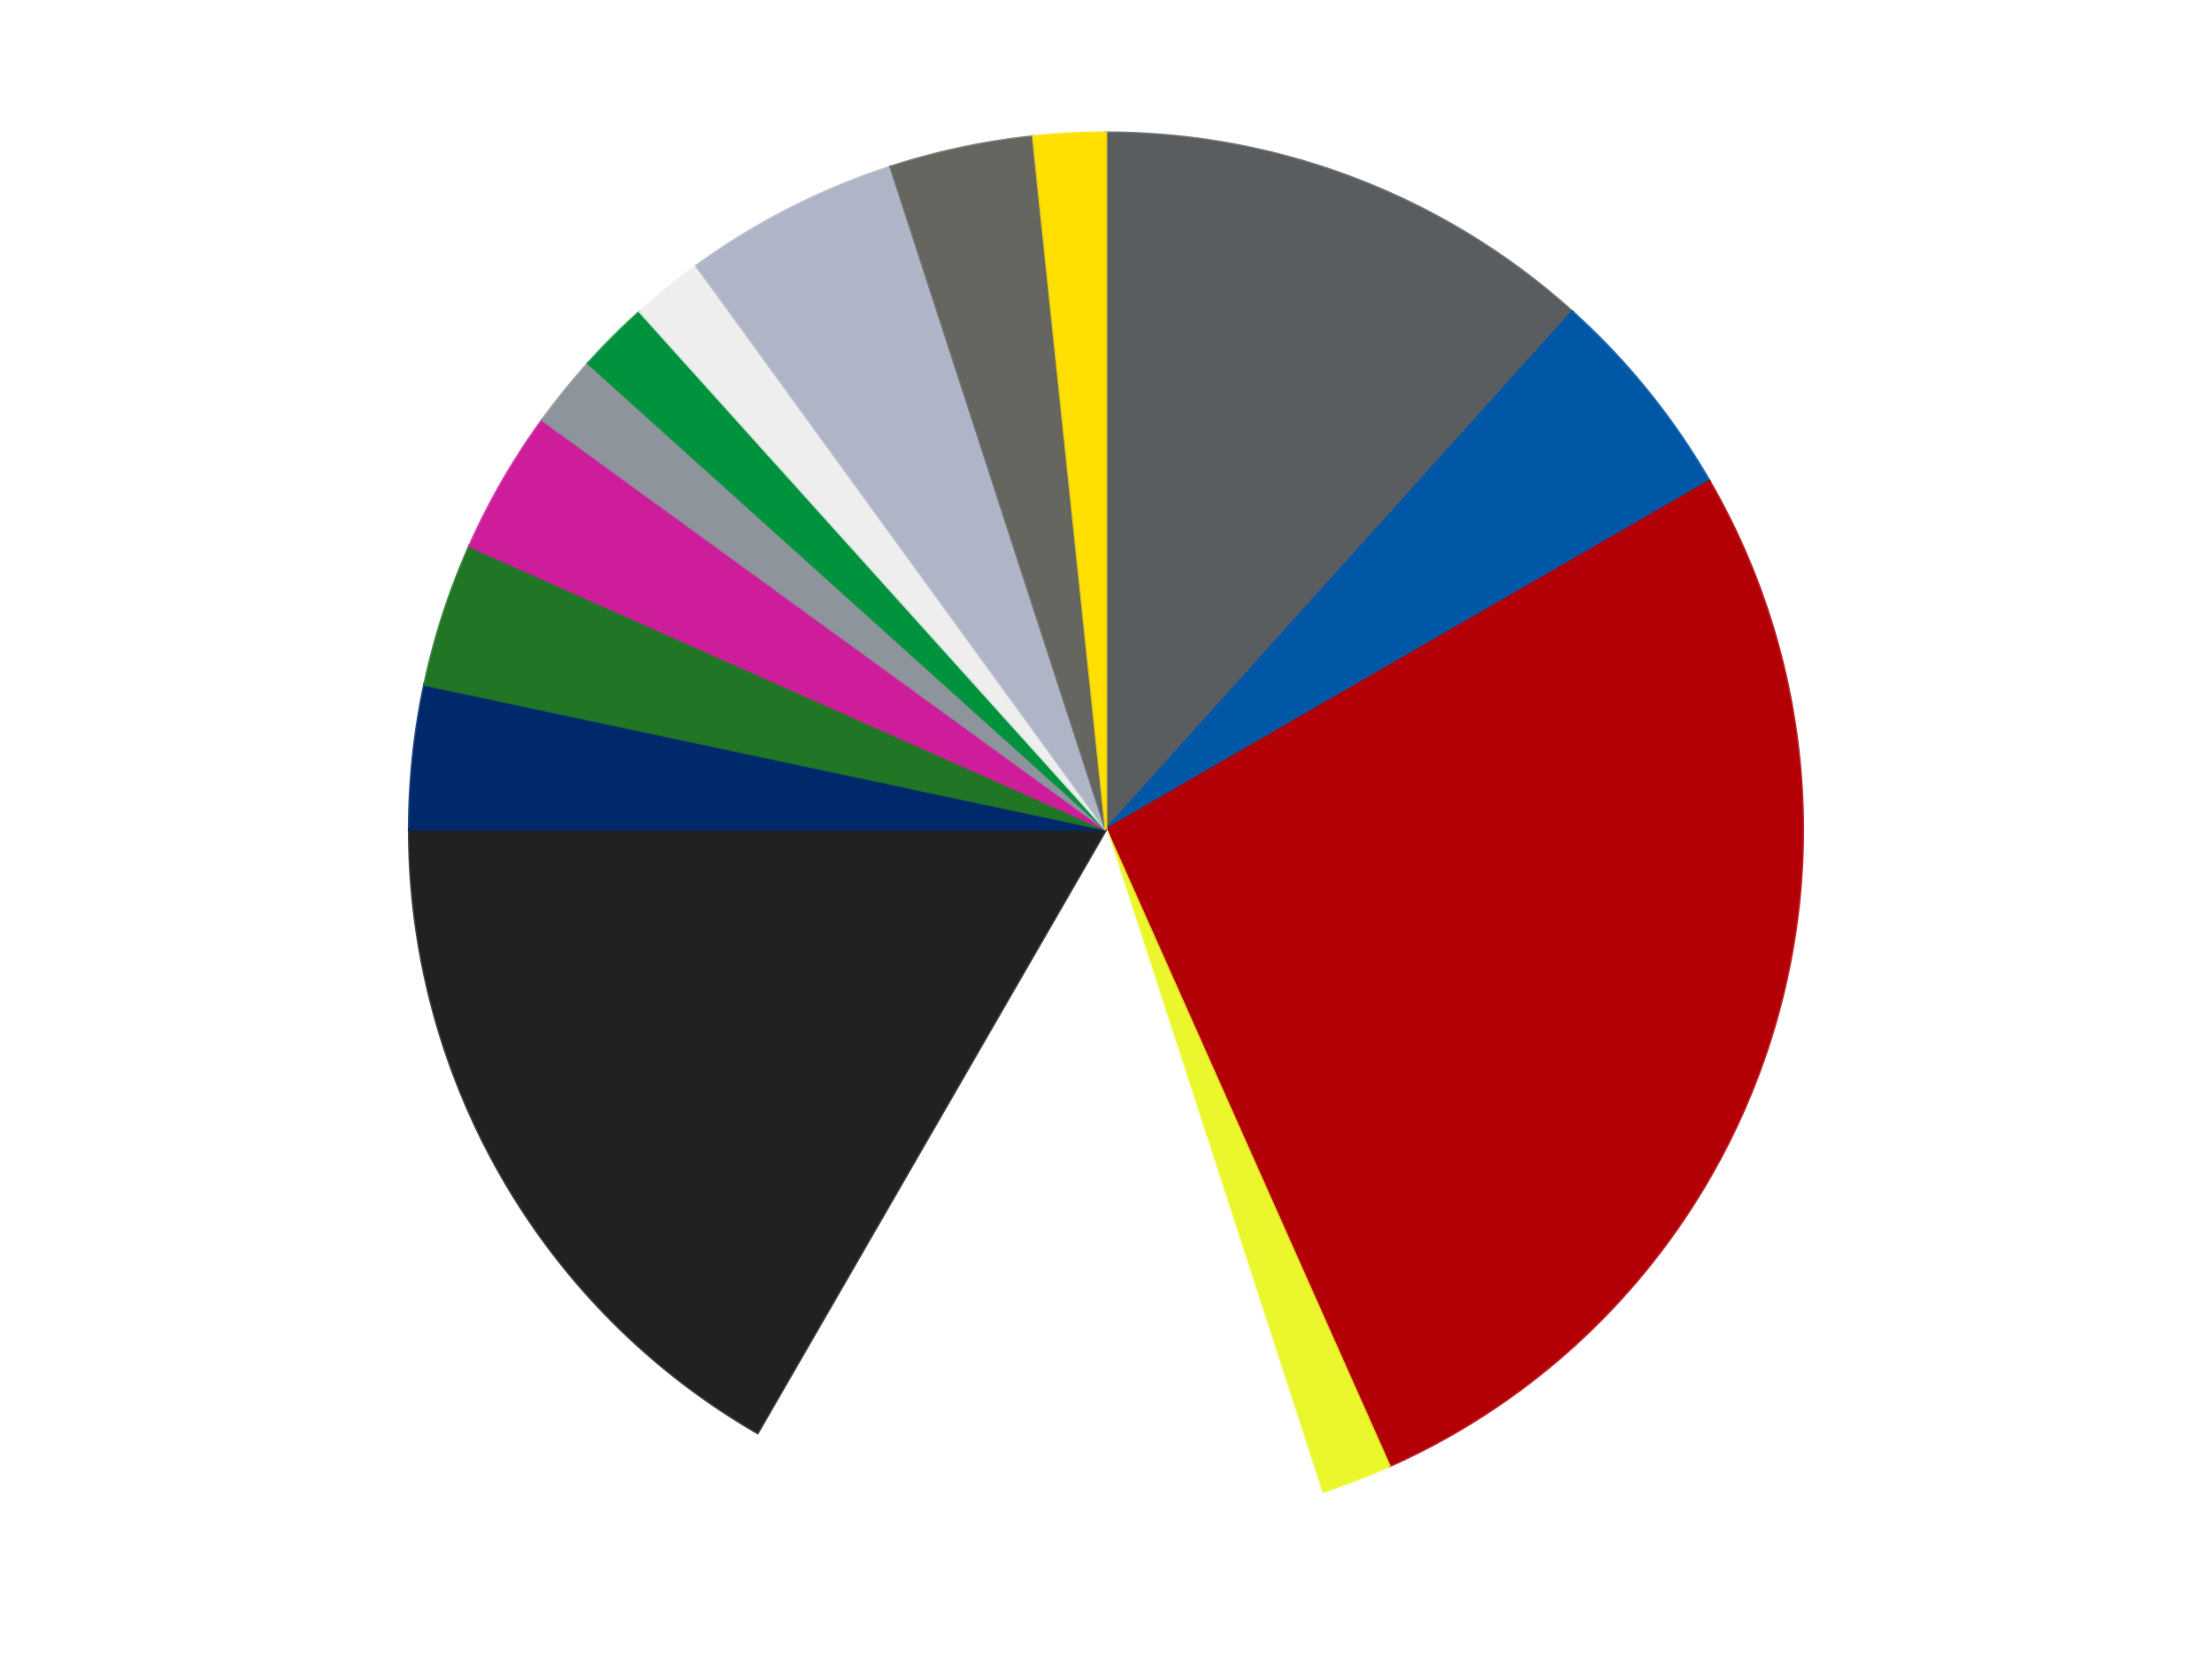
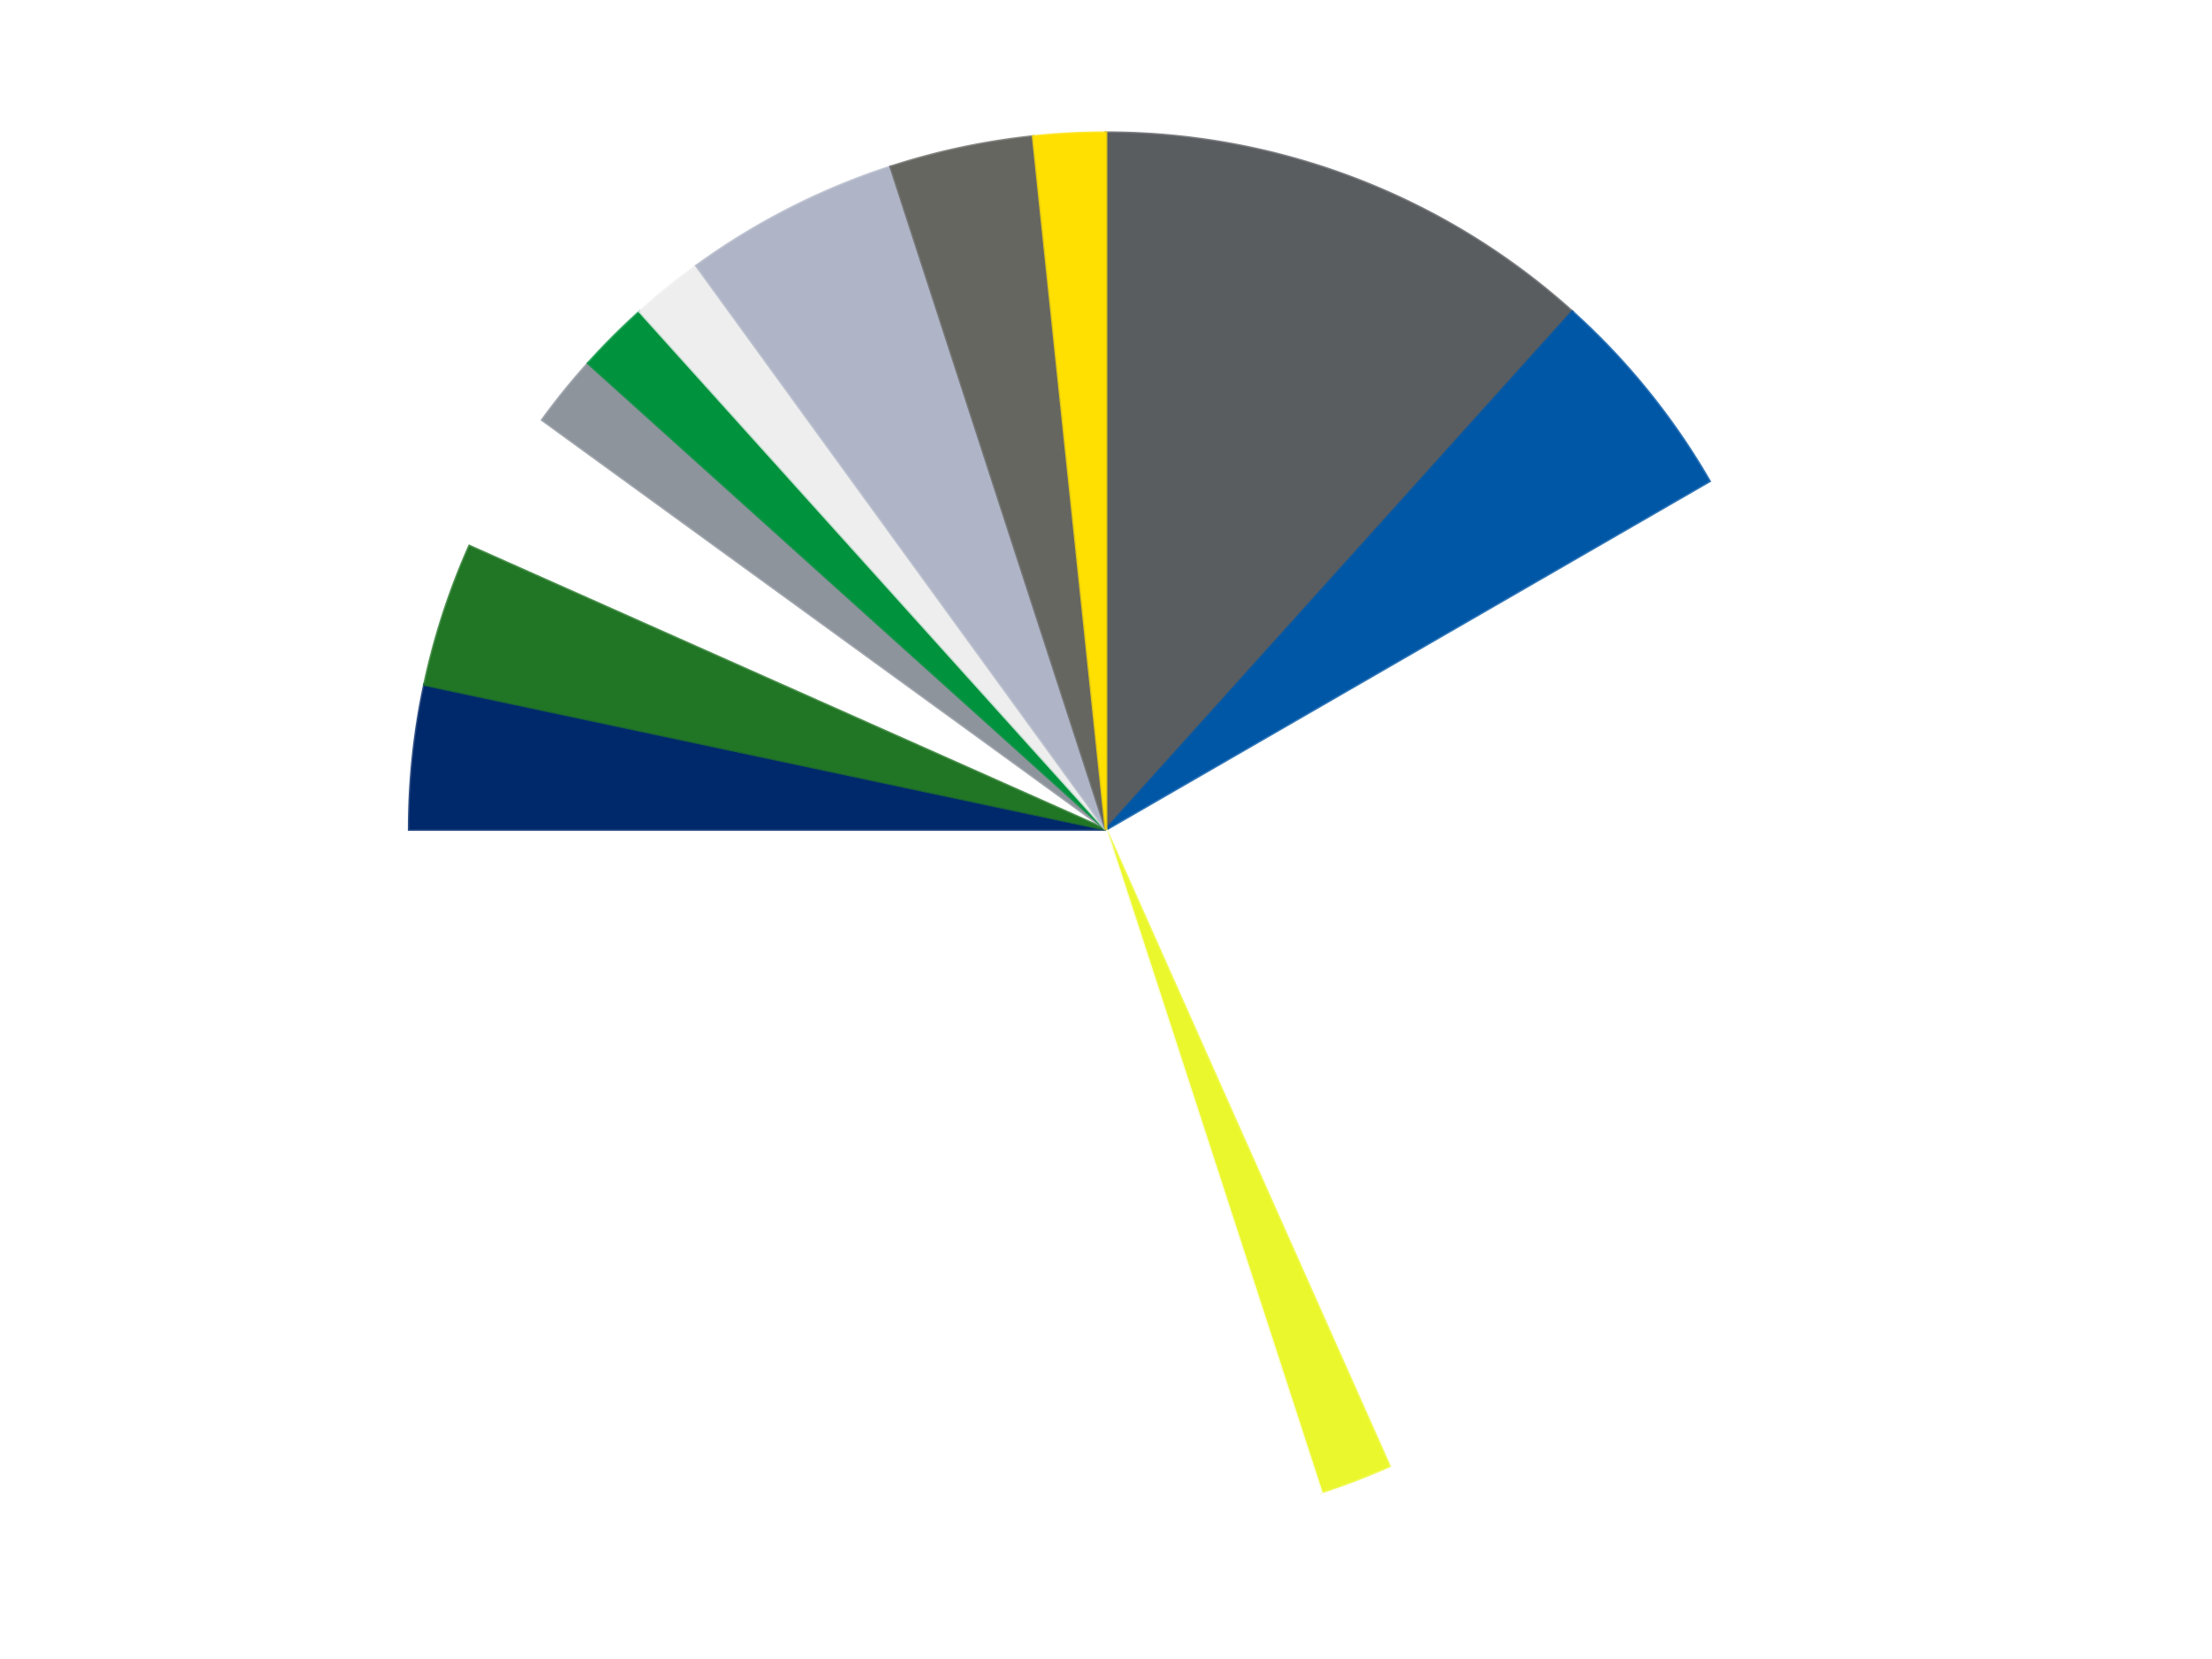
<svg xmlns="http://www.w3.org/2000/svg" xmlns:xlink="http://www.w3.org/1999/xlink" id="chart-8d588e36-cfe3-4279-a376-7d8be0b4a19a" class="pygal-chart" viewBox="0 0 800 600">
  <defs>
    <style type="text/css">#chart-8d588e36-cfe3-4279-a376-7d8be0b4a19a{-webkit-user-select:none;-webkit-font-smoothing:antialiased;font-family:Consolas,"Liberation Mono",Menlo,Courier,monospace}#chart-8d588e36-cfe3-4279-a376-7d8be0b4a19a .title{font-family:Consolas,"Liberation Mono",Menlo,Courier,monospace;font-size:16px}#chart-8d588e36-cfe3-4279-a376-7d8be0b4a19a .legends .legend text{font-family:Consolas,"Liberation Mono",Menlo,Courier,monospace;font-size:14px}#chart-8d588e36-cfe3-4279-a376-7d8be0b4a19a .axis text{font-family:Consolas,"Liberation Mono",Menlo,Courier,monospace;font-size:10px}#chart-8d588e36-cfe3-4279-a376-7d8be0b4a19a .axis text.major{font-family:Consolas,"Liberation Mono",Menlo,Courier,monospace;font-size:10px}#chart-8d588e36-cfe3-4279-a376-7d8be0b4a19a .text-overlay text.value{font-family:Consolas,"Liberation Mono",Menlo,Courier,monospace;font-size:16px}#chart-8d588e36-cfe3-4279-a376-7d8be0b4a19a .text-overlay text.label{font-family:Consolas,"Liberation Mono",Menlo,Courier,monospace;font-size:10px}#chart-8d588e36-cfe3-4279-a376-7d8be0b4a19a .tooltip{font-family:Consolas,"Liberation Mono",Menlo,Courier,monospace;font-size:14px}#chart-8d588e36-cfe3-4279-a376-7d8be0b4a19a text.no_data{font-family:Consolas,"Liberation Mono",Menlo,Courier,monospace;font-size:64px}
#chart-8d588e36-cfe3-4279-a376-7d8be0b4a19a{background-color:transparent}#chart-8d588e36-cfe3-4279-a376-7d8be0b4a19a path,#chart-8d588e36-cfe3-4279-a376-7d8be0b4a19a line,#chart-8d588e36-cfe3-4279-a376-7d8be0b4a19a rect,#chart-8d588e36-cfe3-4279-a376-7d8be0b4a19a circle{-webkit-transition:150ms;-moz-transition:150ms;transition:150ms}#chart-8d588e36-cfe3-4279-a376-7d8be0b4a19a .graph &gt; .background{fill:transparent}#chart-8d588e36-cfe3-4279-a376-7d8be0b4a19a .plot &gt; .background{fill:transparent}#chart-8d588e36-cfe3-4279-a376-7d8be0b4a19a .graph{fill:rgba(0,0,0,.87)}#chart-8d588e36-cfe3-4279-a376-7d8be0b4a19a text.no_data{fill:rgba(0,0,0,1)}#chart-8d588e36-cfe3-4279-a376-7d8be0b4a19a .title{fill:rgba(0,0,0,1)}#chart-8d588e36-cfe3-4279-a376-7d8be0b4a19a .legends .legend text{fill:rgba(0,0,0,.87)}#chart-8d588e36-cfe3-4279-a376-7d8be0b4a19a .legends .legend:hover text{fill:rgba(0,0,0,1)}#chart-8d588e36-cfe3-4279-a376-7d8be0b4a19a .axis .line{stroke:rgba(0,0,0,1)}#chart-8d588e36-cfe3-4279-a376-7d8be0b4a19a .axis .guide.line{stroke:rgba(0,0,0,.54)}#chart-8d588e36-cfe3-4279-a376-7d8be0b4a19a .axis .major.line{stroke:rgba(0,0,0,.87)}#chart-8d588e36-cfe3-4279-a376-7d8be0b4a19a .axis text.major{fill:rgba(0,0,0,1)}#chart-8d588e36-cfe3-4279-a376-7d8be0b4a19a .axis.y .guides:hover .guide.line,#chart-8d588e36-cfe3-4279-a376-7d8be0b4a19a .line-graph .axis.x .guides:hover .guide.line,#chart-8d588e36-cfe3-4279-a376-7d8be0b4a19a .stackedline-graph .axis.x .guides:hover .guide.line,#chart-8d588e36-cfe3-4279-a376-7d8be0b4a19a .xy-graph .axis.x .guides:hover .guide.line{stroke:rgba(0,0,0,1)}#chart-8d588e36-cfe3-4279-a376-7d8be0b4a19a .axis .guides:hover text{fill:rgba(0,0,0,1)}#chart-8d588e36-cfe3-4279-a376-7d8be0b4a19a .reactive{fill-opacity:1.0;stroke-opacity:.8;stroke-width:1}#chart-8d588e36-cfe3-4279-a376-7d8be0b4a19a .ci{stroke:rgba(0,0,0,.87)}#chart-8d588e36-cfe3-4279-a376-7d8be0b4a19a .reactive.active,#chart-8d588e36-cfe3-4279-a376-7d8be0b4a19a .active .reactive{fill-opacity:0.6;stroke-opacity:.9;stroke-width:4}#chart-8d588e36-cfe3-4279-a376-7d8be0b4a19a .ci .reactive.active{stroke-width:1.5}#chart-8d588e36-cfe3-4279-a376-7d8be0b4a19a .series text{fill:rgba(0,0,0,1)}#chart-8d588e36-cfe3-4279-a376-7d8be0b4a19a .tooltip rect{fill:transparent;stroke:rgba(0,0,0,1);-webkit-transition:opacity 150ms;-moz-transition:opacity 150ms;transition:opacity 150ms}#chart-8d588e36-cfe3-4279-a376-7d8be0b4a19a .tooltip .label{fill:rgba(0,0,0,.87)}#chart-8d588e36-cfe3-4279-a376-7d8be0b4a19a .tooltip .label{fill:rgba(0,0,0,.87)}#chart-8d588e36-cfe3-4279-a376-7d8be0b4a19a .tooltip .legend{font-size:.8em;fill:rgba(0,0,0,.54)}#chart-8d588e36-cfe3-4279-a376-7d8be0b4a19a .tooltip .x_label{font-size:.6em;fill:rgba(0,0,0,1)}#chart-8d588e36-cfe3-4279-a376-7d8be0b4a19a .tooltip .xlink{font-size:.5em;text-decoration:underline}#chart-8d588e36-cfe3-4279-a376-7d8be0b4a19a .tooltip .value{font-size:1.5em}#chart-8d588e36-cfe3-4279-a376-7d8be0b4a19a .bound{font-size:.5em}#chart-8d588e36-cfe3-4279-a376-7d8be0b4a19a .max-value{font-size:.75em;fill:rgba(0,0,0,.54)}#chart-8d588e36-cfe3-4279-a376-7d8be0b4a19a .map-element{fill:transparent;stroke:rgba(0,0,0,.54) !important}#chart-8d588e36-cfe3-4279-a376-7d8be0b4a19a .map-element .reactive{fill-opacity:inherit;stroke-opacity:inherit}#chart-8d588e36-cfe3-4279-a376-7d8be0b4a19a .color-0,#chart-8d588e36-cfe3-4279-a376-7d8be0b4a19a .color-0 a:visited{stroke:#F44336;fill:#F44336}#chart-8d588e36-cfe3-4279-a376-7d8be0b4a19a .color-1,#chart-8d588e36-cfe3-4279-a376-7d8be0b4a19a .color-1 a:visited{stroke:#3F51B5;fill:#3F51B5}#chart-8d588e36-cfe3-4279-a376-7d8be0b4a19a .color-2,#chart-8d588e36-cfe3-4279-a376-7d8be0b4a19a .color-2 a:visited{stroke:#009688;fill:#009688}#chart-8d588e36-cfe3-4279-a376-7d8be0b4a19a .color-3,#chart-8d588e36-cfe3-4279-a376-7d8be0b4a19a .color-3 a:visited{stroke:#FFC107;fill:#FFC107}#chart-8d588e36-cfe3-4279-a376-7d8be0b4a19a .color-4,#chart-8d588e36-cfe3-4279-a376-7d8be0b4a19a .color-4 a:visited{stroke:#FF5722;fill:#FF5722}#chart-8d588e36-cfe3-4279-a376-7d8be0b4a19a .color-5,#chart-8d588e36-cfe3-4279-a376-7d8be0b4a19a .color-5 a:visited{stroke:#9C27B0;fill:#9C27B0}#chart-8d588e36-cfe3-4279-a376-7d8be0b4a19a .color-6,#chart-8d588e36-cfe3-4279-a376-7d8be0b4a19a .color-6 a:visited{stroke:#03A9F4;fill:#03A9F4}#chart-8d588e36-cfe3-4279-a376-7d8be0b4a19a .color-7,#chart-8d588e36-cfe3-4279-a376-7d8be0b4a19a .color-7 a:visited{stroke:#8BC34A;fill:#8BC34A}#chart-8d588e36-cfe3-4279-a376-7d8be0b4a19a .color-8,#chart-8d588e36-cfe3-4279-a376-7d8be0b4a19a .color-8 a:visited{stroke:#FF9800;fill:#FF9800}#chart-8d588e36-cfe3-4279-a376-7d8be0b4a19a .color-9,#chart-8d588e36-cfe3-4279-a376-7d8be0b4a19a .color-9 a:visited{stroke:#E91E63;fill:#E91E63}#chart-8d588e36-cfe3-4279-a376-7d8be0b4a19a .color-10,#chart-8d588e36-cfe3-4279-a376-7d8be0b4a19a .color-10 a:visited{stroke:#2196F3;fill:#2196F3}#chart-8d588e36-cfe3-4279-a376-7d8be0b4a19a .color-11,#chart-8d588e36-cfe3-4279-a376-7d8be0b4a19a .color-11 a:visited{stroke:#4CAF50;fill:#4CAF50}#chart-8d588e36-cfe3-4279-a376-7d8be0b4a19a .color-12,#chart-8d588e36-cfe3-4279-a376-7d8be0b4a19a .color-12 a:visited{stroke:#FFEB3B;fill:#FFEB3B}#chart-8d588e36-cfe3-4279-a376-7d8be0b4a19a .color-13,#chart-8d588e36-cfe3-4279-a376-7d8be0b4a19a .color-13 a:visited{stroke:#673AB7;fill:#673AB7}#chart-8d588e36-cfe3-4279-a376-7d8be0b4a19a .color-14,#chart-8d588e36-cfe3-4279-a376-7d8be0b4a19a .color-14 a:visited{stroke:#00BCD4;fill:#00BCD4}#chart-8d588e36-cfe3-4279-a376-7d8be0b4a19a .text-overlay .color-0 text{fill:black}#chart-8d588e36-cfe3-4279-a376-7d8be0b4a19a .text-overlay .color-1 text{fill:black}#chart-8d588e36-cfe3-4279-a376-7d8be0b4a19a .text-overlay .color-2 text{fill:black}#chart-8d588e36-cfe3-4279-a376-7d8be0b4a19a .text-overlay .color-3 text{fill:black}#chart-8d588e36-cfe3-4279-a376-7d8be0b4a19a .text-overlay .color-4 text{fill:black}#chart-8d588e36-cfe3-4279-a376-7d8be0b4a19a .text-overlay .color-5 text{fill:black}#chart-8d588e36-cfe3-4279-a376-7d8be0b4a19a .text-overlay .color-6 text{fill:black}#chart-8d588e36-cfe3-4279-a376-7d8be0b4a19a .text-overlay .color-7 text{fill:black}#chart-8d588e36-cfe3-4279-a376-7d8be0b4a19a .text-overlay .color-8 text{fill:black}#chart-8d588e36-cfe3-4279-a376-7d8be0b4a19a .text-overlay .color-9 text{fill:black}#chart-8d588e36-cfe3-4279-a376-7d8be0b4a19a .text-overlay .color-10 text{fill:black}#chart-8d588e36-cfe3-4279-a376-7d8be0b4a19a .text-overlay .color-11 text{fill:black}#chart-8d588e36-cfe3-4279-a376-7d8be0b4a19a .text-overlay .color-12 text{fill:black}#chart-8d588e36-cfe3-4279-a376-7d8be0b4a19a .text-overlay .color-13 text{fill:black}#chart-8d588e36-cfe3-4279-a376-7d8be0b4a19a .text-overlay .color-14 text{fill:black}
#chart-8d588e36-cfe3-4279-a376-7d8be0b4a19a text.no_data{text-anchor:middle}#chart-8d588e36-cfe3-4279-a376-7d8be0b4a19a .guide.line{fill:none}#chart-8d588e36-cfe3-4279-a376-7d8be0b4a19a .centered{text-anchor:middle}#chart-8d588e36-cfe3-4279-a376-7d8be0b4a19a .title{text-anchor:middle}#chart-8d588e36-cfe3-4279-a376-7d8be0b4a19a .legends .legend text{fill-opacity:1}#chart-8d588e36-cfe3-4279-a376-7d8be0b4a19a .axis.x text{text-anchor:middle}#chart-8d588e36-cfe3-4279-a376-7d8be0b4a19a .axis.x:not(.web) text[transform]{text-anchor:start}#chart-8d588e36-cfe3-4279-a376-7d8be0b4a19a .axis.x:not(.web) text[transform].backwards{text-anchor:end}#chart-8d588e36-cfe3-4279-a376-7d8be0b4a19a .axis.y text{text-anchor:end}#chart-8d588e36-cfe3-4279-a376-7d8be0b4a19a .axis.y text[transform].backwards{text-anchor:start}#chart-8d588e36-cfe3-4279-a376-7d8be0b4a19a .axis.y2 text{text-anchor:start}#chart-8d588e36-cfe3-4279-a376-7d8be0b4a19a .axis.y2 text[transform].backwards{text-anchor:end}#chart-8d588e36-cfe3-4279-a376-7d8be0b4a19a .axis .guide.line{stroke-dasharray:4,4;stroke:black}#chart-8d588e36-cfe3-4279-a376-7d8be0b4a19a .axis .major.guide.line{stroke-dasharray:6,6;stroke:black}#chart-8d588e36-cfe3-4279-a376-7d8be0b4a19a .horizontal .axis.y .guide.line,#chart-8d588e36-cfe3-4279-a376-7d8be0b4a19a .horizontal .axis.y2 .guide.line,#chart-8d588e36-cfe3-4279-a376-7d8be0b4a19a .vertical .axis.x .guide.line{opacity:0}#chart-8d588e36-cfe3-4279-a376-7d8be0b4a19a .horizontal .axis.always_show .guide.line,#chart-8d588e36-cfe3-4279-a376-7d8be0b4a19a .vertical .axis.always_show .guide.line{opacity:1 !important}#chart-8d588e36-cfe3-4279-a376-7d8be0b4a19a .axis.y .guides:hover .guide.line,#chart-8d588e36-cfe3-4279-a376-7d8be0b4a19a .axis.y2 .guides:hover .guide.line,#chart-8d588e36-cfe3-4279-a376-7d8be0b4a19a .axis.x .guides:hover .guide.line{opacity:1}#chart-8d588e36-cfe3-4279-a376-7d8be0b4a19a .axis .guides:hover text{opacity:1}#chart-8d588e36-cfe3-4279-a376-7d8be0b4a19a .nofill{fill:none}#chart-8d588e36-cfe3-4279-a376-7d8be0b4a19a .subtle-fill{fill-opacity:.2}#chart-8d588e36-cfe3-4279-a376-7d8be0b4a19a .dot{stroke-width:1px;fill-opacity:1;stroke-opacity:1}#chart-8d588e36-cfe3-4279-a376-7d8be0b4a19a .dot.active{stroke-width:5px}#chart-8d588e36-cfe3-4279-a376-7d8be0b4a19a .dot.negative{fill:transparent}#chart-8d588e36-cfe3-4279-a376-7d8be0b4a19a text,#chart-8d588e36-cfe3-4279-a376-7d8be0b4a19a tspan{stroke:none !important}#chart-8d588e36-cfe3-4279-a376-7d8be0b4a19a .series text.active{opacity:1}#chart-8d588e36-cfe3-4279-a376-7d8be0b4a19a .tooltip rect{fill-opacity:.95;stroke-width:.5}#chart-8d588e36-cfe3-4279-a376-7d8be0b4a19a .tooltip text{fill-opacity:1}#chart-8d588e36-cfe3-4279-a376-7d8be0b4a19a .showable{visibility:hidden}#chart-8d588e36-cfe3-4279-a376-7d8be0b4a19a .showable.shown{visibility:visible}#chart-8d588e36-cfe3-4279-a376-7d8be0b4a19a .gauge-background{fill:rgba(229,229,229,1);stroke:none}#chart-8d588e36-cfe3-4279-a376-7d8be0b4a19a .bg-lines{stroke:transparent;stroke-width:2px}</style>
    <script type="text/javascript">window.pygal = window.pygal || {};window.pygal.config = window.pygal.config || {};window.pygal.config['8d588e36-cfe3-4279-a376-7d8be0b4a19a'] = {"allow_interruptions": false, "box_mode": "extremes", "classes": ["pygal-chart"], "css": ["file://style.css", "file://graph.css"], "defs": [], "disable_xml_declaration": false, "dots_size": 2.5, "dynamic_print_values": false, "explicit_size": false, "fill": false, "force_uri_protocol": "https", "formatter": null, "half_pie": false, "height": 600, "include_x_axis": false, "inner_radius": 0, "interpolate": null, "interpolation_parameters": {}, "interpolation_precision": 250, "inverse_y_axis": false, "js": ["//kozea.github.io/pygal.js/2.0.x/pygal-tooltips.min.js"], "legend_at_bottom": false, "legend_at_bottom_columns": null, "legend_box_size": 12, "logarithmic": false, "margin": 20, "margin_bottom": null, "margin_left": null, "margin_right": null, "margin_top": null, "max_scale": 16, "min_scale": 4, "missing_value_fill_truncation": "x", "no_data_text": "No data", "no_prefix": false, "order_min": null, "pretty_print": false, "print_labels": false, "print_values": false, "print_values_position": "center", "print_zeroes": true, "range": null, "rounded_bars": null, "secondary_range": null, "show_dots": true, "show_legend": false, "show_minor_x_labels": true, "show_minor_y_labels": true, "show_only_major_dots": false, "show_x_guides": false, "show_x_labels": true, "show_y_guides": true, "show_y_labels": true, "spacing": 10, "stack_from_top": false, "strict": false, "stroke": true, "stroke_style": null, "style": {"background": "transparent", "ci_colors": [], "colors": ["#F44336", "#3F51B5", "#009688", "#FFC107", "#FF5722", "#9C27B0", "#03A9F4", "#8BC34A", "#FF9800", "#E91E63", "#2196F3", "#4CAF50", "#FFEB3B", "#673AB7", "#00BCD4", "#CDDC39", "#9E9E9E", "#607D8B"], "dot_opacity": "1", "font_family": "Consolas, \"Liberation Mono\", Menlo, Courier, monospace", "foreground": "rgba(0, 0, 0, .87)", "foreground_strong": "rgba(0, 0, 0, 1)", "foreground_subtle": "rgba(0, 0, 0, .54)", "guide_stroke_color": "black", "guide_stroke_dasharray": "4,4", "label_font_family": "Consolas, \"Liberation Mono\", Menlo, Courier, monospace", "label_font_size": 10, "legend_font_family": "Consolas, \"Liberation Mono\", Menlo, Courier, monospace", "legend_font_size": 14, "major_guide_stroke_color": "black", "major_guide_stroke_dasharray": "6,6", "major_label_font_family": "Consolas, \"Liberation Mono\", Menlo, Courier, monospace", "major_label_font_size": 10, "no_data_font_family": "Consolas, \"Liberation Mono\", Menlo, Courier, monospace", "no_data_font_size": 64, "opacity": "1.0", "opacity_hover": "0.6", "plot_background": "transparent", "stroke_opacity": ".8", "stroke_opacity_hover": ".9", "stroke_width": "1", "stroke_width_hover": "4", "title_font_family": "Consolas, \"Liberation Mono\", Menlo, Courier, monospace", "title_font_size": 16, "tooltip_font_family": "Consolas, \"Liberation Mono\", Menlo, Courier, monospace", "tooltip_font_size": 14, "transition": "150ms", "value_background": "rgba(229, 229, 229, 1)", "value_colors": [], "value_font_family": "Consolas, \"Liberation Mono\", Menlo, Courier, monospace", "value_font_size": 16, "value_label_font_family": "Consolas, \"Liberation Mono\", Menlo, Courier, monospace", "value_label_font_size": 10}, "title": null, "tooltip_border_radius": 0, "tooltip_fancy_mode": true, "truncate_label": null, "truncate_legend": null, "width": 800, "x_label_rotation": 0, "x_labels": null, "x_labels_major": null, "x_labels_major_count": null, "x_labels_major_every": null, "x_title": null, "xrange": null, "y_label_rotation": 0, "y_labels": null, "y_labels_major": null, "y_labels_major_count": null, "y_labels_major_every": null, "y_title": null, "zero": 0, "legends": ["Dark Bluish Gray", "Blue", "Red", "Trans-Yellow", "White", "Black", "Trans-Dark Blue", "Trans-Green", "Trans-Dark Pink", "Flat Silver", "Green", "Trans-Clear", "Light Bluish Gray", "Pearl Dark Gray", "Yellow"]}</script>
    <script type="text/javascript" xlink:href="https://kozea.github.io/pygal.js/2.0.x/pygal-tooltips.min.js" />
  </defs>
  <title>Pygal</title>
  <g class="graph pie-graph vertical">
    <rect x="0" y="0" width="800" height="600" class="background" />
    <g transform="translate(20, 20)" class="plot">
      <rect x="0" y="0" width="760" height="560" class="background" />
      <g class="series serie-0 color-0">
        <g class="slices">
          <g class="slice" style="fill: #595D60; stroke: #595D60">
            <path d="M380 28 A252 252 0 0 1 548.621 92.728 L380 280 A0 0 0 0 0 380 280 z" class="slice reactive tooltip-trigger" />
            <desc class="value">7</desc>
            <desc class="x centered">425.15436164270784</desc>
            <desc class="y centered">162.3688662613526</desc>
          </g>
        </g>
      </g>
      <g class="series serie-1 color-1">
        <g class="slices">
          <g class="slice" style="fill: #0057A6; stroke: #0057A6">
            <path d="M548.621 92.728 A252 252 0 0 1 598.238 154 L380 280 A0 0 0 0 0 380 280 z" class="slice reactive tooltip-trigger" />
            <desc class="value">3</desc>
            <desc class="x centered">477.92039114357834</desc>
            <desc class="y centered">200.70563072772046</desc>
          </g>
        </g>
      </g>
      <g class="series serie-2 color-2">
        <g class="slices">
          <g class="slice" style="fill: #B30006; stroke: #B30006">
-             <path d="M598.238 154 A252 252 0 0 1 482.498 510.213 L380 280 A0 0 0 0 0 380 280 z" class="slice reactive tooltip-trigger" />
            <desc class="value">16</desc>
            <desc class="x centered">499.83312105318936</desc>
            <desc class="y centered">318.93614129124336</desc>
          </g>
        </g>
      </g>
      <g class="series serie-3 color-3">
        <g class="slices">
          <g class="slice" style="fill: #EBF72D; stroke: #EBF72D">
            <path d="M482.498 510.213 A252 252 0 0 1 457.872 519.666 L380 280 A0 0 0 0 0 380 280 z" class="slice reactive tooltip-trigger" />
            <desc class="value">1</desc>
            <desc class="x centered">425.15436164270784</desc>
            <desc class="y centered">397.6311337386474</desc>
          </g>
        </g>
      </g>
      <g class="series serie-4 color-4">
        <g class="slices">
          <g class="slice" style="fill: #FFFFFF; stroke: #FFFFFF">
            <path d="M457.872 519.666 A252 252 0 0 1 254 498.238 L380 280 A0 0 0 0 0 380 280 z" class="slice reactive tooltip-trigger" />
            <desc class="value">8</desc>
            <desc class="x centered">366.82941362827563</desc>
            <desc class="y centered">405.30975881640245</desc>
          </g>
        </g>
      </g>
      <g class="series serie-5 color-5">
        <g class="slices">
          <g class="slice" style="fill: #212121; stroke: #212121">
-             <path d="M254 498.238 A252 252 0 0 1 128 280 L380 280 A0 0 0 0 0 380 280 z" class="slice reactive tooltip-trigger" />
            <desc class="value">10</desc>
            <desc class="x centered">270.8807991231607</desc>
            <desc class="y centered">342.99999999999994</desc>
          </g>
        </g>
      </g>
      <g class="series serie-6 color-6">
        <g class="slices">
          <g class="slice" style="fill: #00296B; stroke: #00296B">
            <path d="M128 280 A252 252 0 0 1 133.507 227.606 L380 280 A0 0 0 0 0 380 280 z" class="slice reactive tooltip-trigger" />
            <desc class="value">2</desc>
            <desc class="x centered">254.69024118359755</desc>
            <desc class="y centered">266.82941362827574</desc>
          </g>
        </g>
      </g>
      <g class="series serie-7 color-7">
        <g class="slices">
          <g class="slice" style="fill: #217625; stroke: #217625">
            <path d="M133.507 227.606 A252 252 0 0 1 149.787 177.502 L380 280 A0 0 0 0 0 380 280 z" class="slice reactive tooltip-trigger" />
            <desc class="value">2</desc>
            <desc class="x centered">260.16687894681064</desc>
            <desc class="y centered">241.06385870875664</desc>
          </g>
        </g>
      </g>
      <g class="series serie-8 color-8">
        <g class="slices">
          <g class="slice" style="fill: #CE1d9b; stroke: #CE1d9b">
-             <path d="M149.787 177.502 A252 252 0 0 1 176.128 131.878 L380 280 A0 0 0 0 0 380 280 z" class="slice reactive tooltip-trigger" />
            <desc class="value">2</desc>
            <desc class="x centered">270.8807991231607</desc>
            <desc class="y centered">217.0</desc>
          </g>
        </g>
      </g>
      <g class="series serie-9 color-9">
        <g class="slices">
          <g class="slice" style="fill: #8D949C; stroke: #8D949C">
            <path d="M176.128 131.878 A252 252 0 0 1 192.728 111.379 L380 280 A0 0 0 0 0 380 280 z" class="slice reactive tooltip-trigger" />
            <desc class="value">1</desc>
            <desc class="x centered">282.07960885642177</desc>
            <desc class="y centered">200.7056307277204</desc>
          </g>
        </g>
      </g>
      <g class="series serie-10 color-10">
        <g class="slices">
          <g class="slice" style="fill: #00923D; stroke: #00923D">
            <path d="M192.728 111.379 A252 252 0 0 1 211.379 92.728 L380 280 A0 0 0 0 0 380 280 z" class="slice reactive tooltip-trigger" />
            <desc class="value">1</desc>
            <desc class="x centered">290.9045455704951</desc>
            <desc class="y centered">190.90454557049495</desc>
          </g>
        </g>
      </g>
      <g class="series serie-11 color-11">
        <g class="slices">
          <g class="slice" style="fill: #EEEEEE; stroke: #EEEEEE">
            <path d="M211.379 92.728 A252 252 0 0 1 231.878 76.128 L380 280 A0 0 0 0 0 380 280 z" class="slice reactive tooltip-trigger" />
            <desc class="value">1</desc>
            <desc class="x centered">300.7056307277205</desc>
            <desc class="y centered">182.07960885642166</desc>
          </g>
        </g>
      </g>
      <g class="series serie-12 color-12">
        <g class="slices">
          <g class="slice" style="fill: #AFB5C7; stroke: #AFB5C7">
            <path d="M231.878 76.128 A252 252 0 0 1 302.128 40.334 L380 280 A0 0 0 0 0 380 280 z" class="slice reactive tooltip-trigger" />
            <desc class="value">3</desc>
            <desc class="x centered">322.79719703281705</desc>
            <desc class="y centered">167.73317795226566</desc>
          </g>
        </g>
      </g>
      <g class="series serie-13 color-13">
        <g class="slices">
          <g class="slice" style="fill: #666660; stroke: #666660">
            <path d="M302.128 40.334 A252 252 0 0 1 353.659 29.38 L380 280 A0 0 0 0 0 380 280 z" class="slice reactive tooltip-trigger" />
            <desc class="value">2</desc>
            <desc class="x centered">353.8031269569623</desc>
            <desc class="y centered">156.7534023075405</desc>
          </g>
        </g>
      </g>
      <g class="series serie-14 color-14">
        <g class="slices">
          <g class="slice" style="fill: #FFE001; stroke: #FFE001">
            <path d="M353.659 29.38 A252 252 0 0 1 380 28 L380 280 A0 0 0 0 0 380 280 z" class="slice reactive tooltip-trigger" />
            <desc class="value">1</desc>
            <desc class="x centered">373.4056695133891</desc>
            <desc class="y centered">154.17267862092368</desc>
          </g>
        </g>
      </g>
    </g>
    <g class="titles" />
    <g transform="translate(20, 20)" class="plot overlay">
      <g class="series serie-0 color-0" />
      <g class="series serie-1 color-1" />
      <g class="series serie-2 color-2" />
      <g class="series serie-3 color-3" />
      <g class="series serie-4 color-4" />
      <g class="series serie-5 color-5" />
      <g class="series serie-6 color-6" />
      <g class="series serie-7 color-7" />
      <g class="series serie-8 color-8" />
      <g class="series serie-9 color-9" />
      <g class="series serie-10 color-10" />
      <g class="series serie-11 color-11" />
      <g class="series serie-12 color-12" />
      <g class="series serie-13 color-13" />
      <g class="series serie-14 color-14" />
    </g>
    <g transform="translate(20, 20)" class="plot text-overlay">
      <g class="series serie-0 color-0" />
      <g class="series serie-1 color-1" />
      <g class="series serie-2 color-2" />
      <g class="series serie-3 color-3" />
      <g class="series serie-4 color-4" />
      <g class="series serie-5 color-5" />
      <g class="series serie-6 color-6" />
      <g class="series serie-7 color-7" />
      <g class="series serie-8 color-8" />
      <g class="series serie-9 color-9" />
      <g class="series serie-10 color-10" />
      <g class="series serie-11 color-11" />
      <g class="series serie-12 color-12" />
      <g class="series serie-13 color-13" />
      <g class="series serie-14 color-14" />
    </g>
    <g transform="translate(20, 20)" class="plot tooltip-overlay">
      <g transform="translate(0 0)" style="opacity: 0" class="tooltip">
        <rect rx="0" ry="0" width="0" height="0" class="tooltip-box" />
        <g class="text" />
      </g>
    </g>
  </g>
</svg>